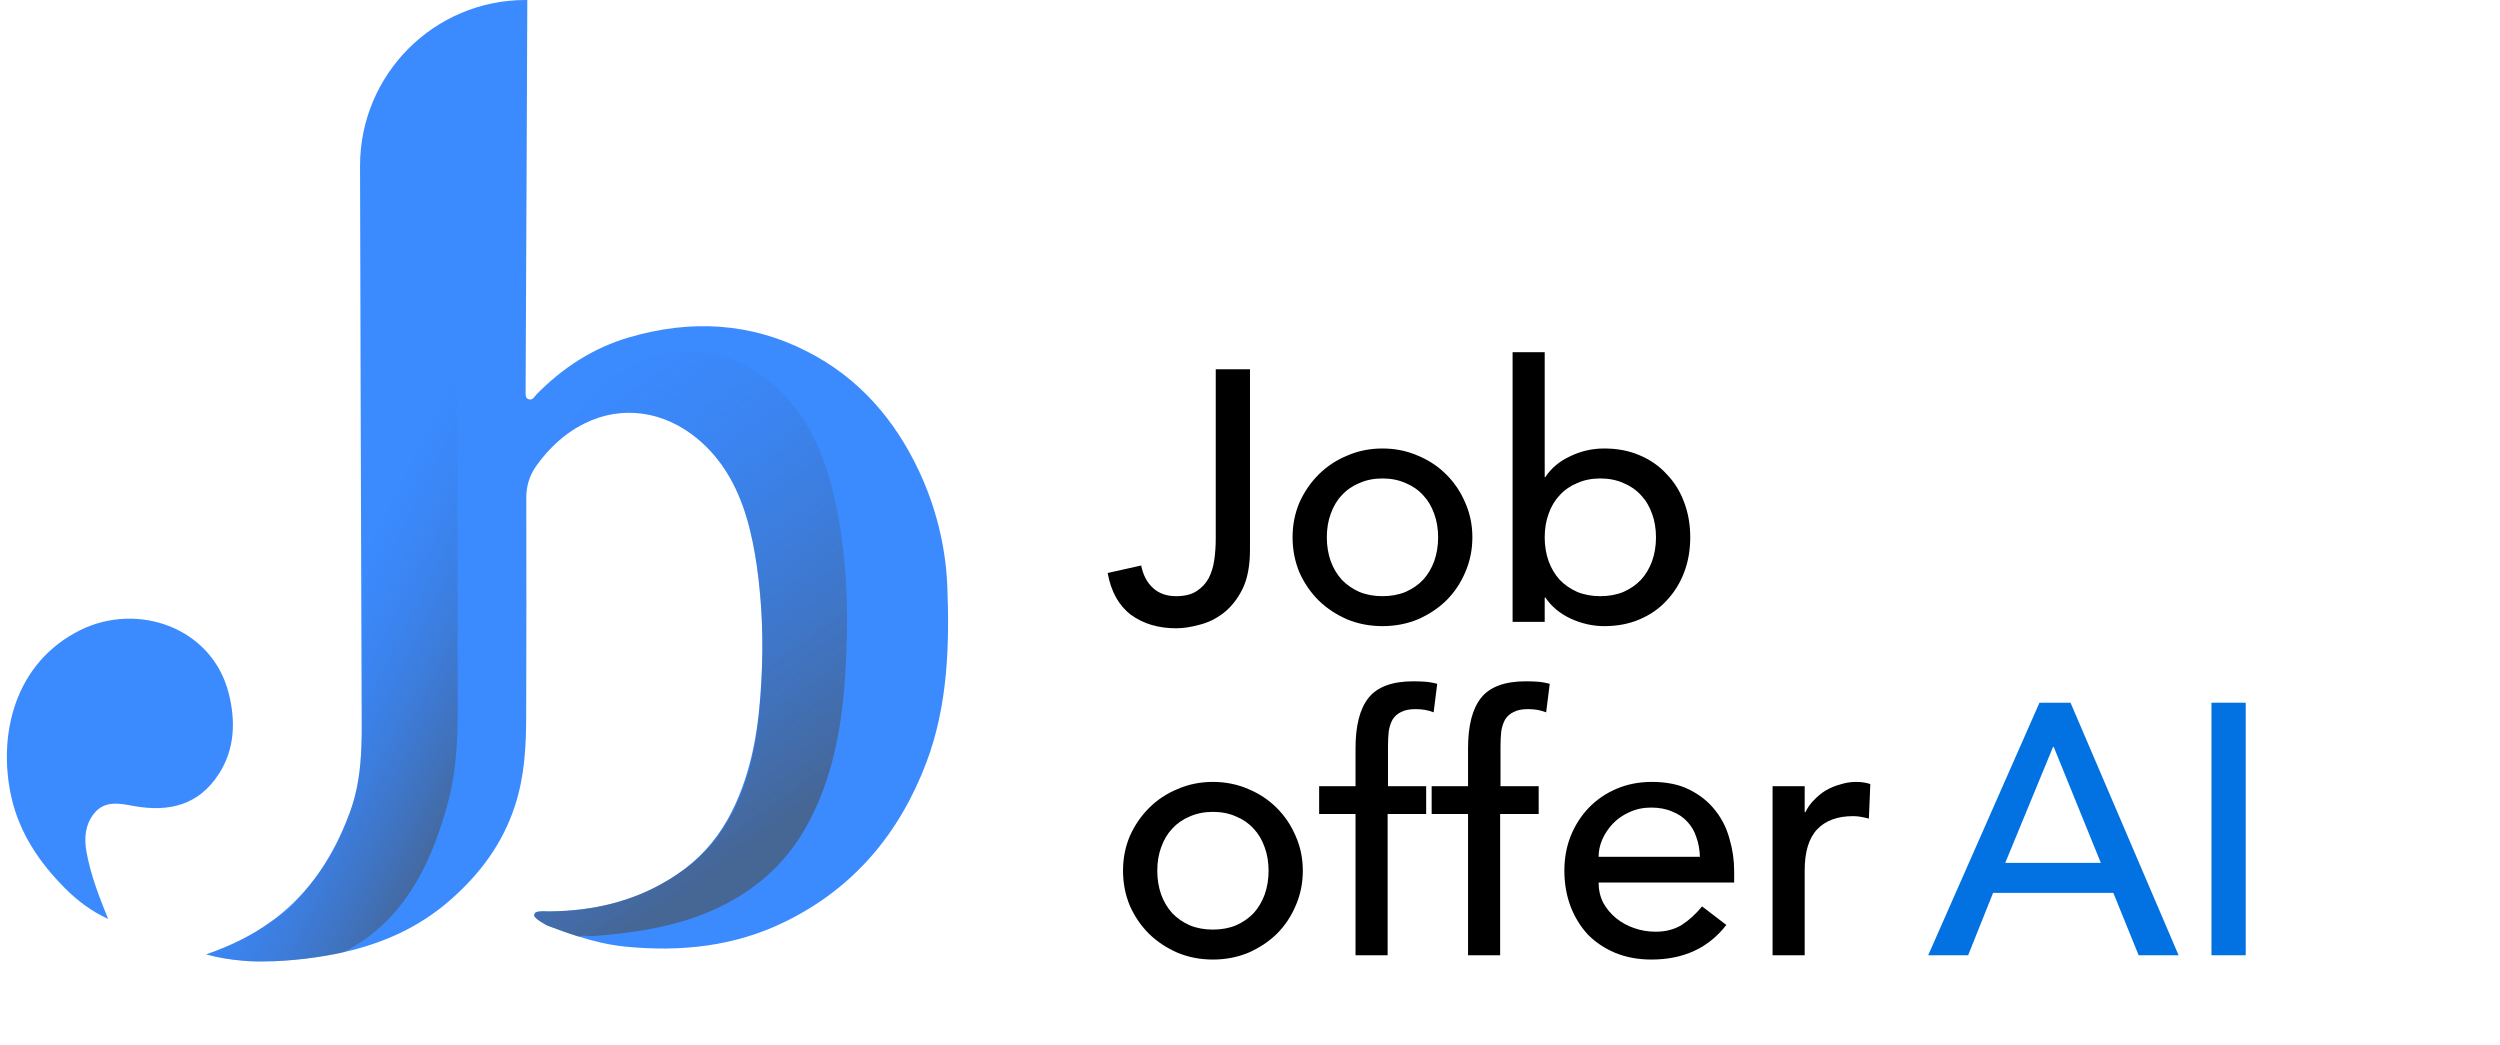
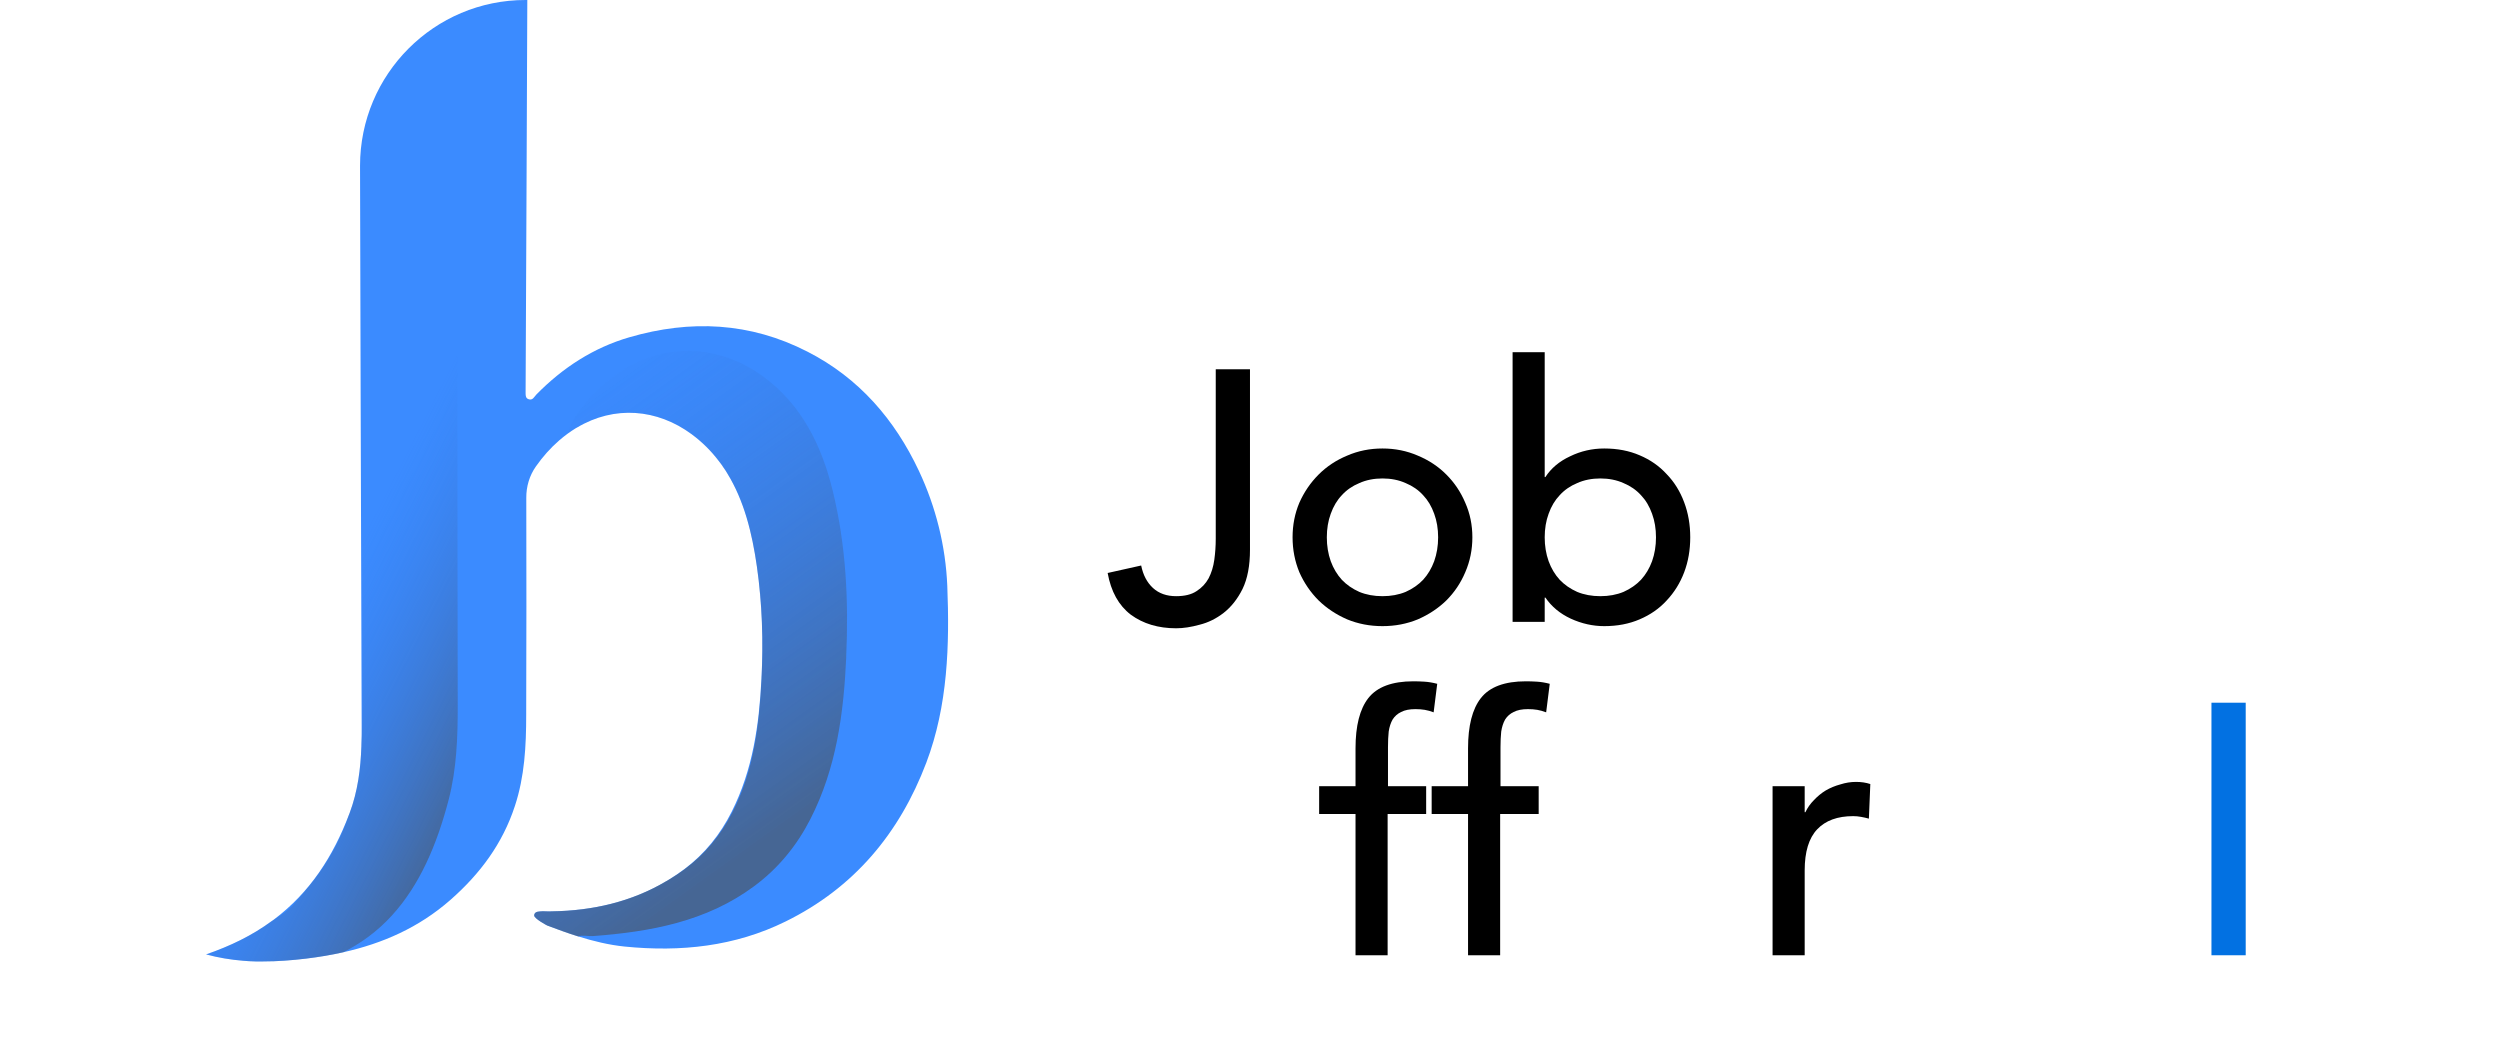
<svg xmlns="http://www.w3.org/2000/svg" width="134" height="56" viewBox="0 0 134 56" fill="none">
  <g clip-path="url(#clip0_2202_244428)">
    <path d="M49.651 40.877C48.214 44.671 45.769 47.591 42.107 49.392C39.39 50.732 36.48 51.036 33.486 50.736C32.634 50.649 31.805 50.446 30.995 50.193C30.433 50.018 29.88 49.815 29.332 49.608C29.309 49.599 28.632 49.24 28.632 49.069C28.637 48.913 28.766 48.862 28.932 48.853H28.936C29.098 48.834 29.286 48.853 29.434 48.853C29.48 48.853 29.521 48.853 29.567 48.848H29.581C31.75 48.816 33.85 48.342 35.72 47.227C35.771 47.2 35.817 47.172 35.867 47.14C36.144 46.969 36.42 46.785 36.687 46.583C37.769 45.767 38.603 44.736 39.22 43.506C40.348 41.259 40.689 38.859 40.813 36.4C40.919 34.383 40.855 32.357 40.569 30.358C40.316 28.576 39.879 26.831 38.976 25.361C38.921 25.26 38.856 25.168 38.787 25.071C38.723 24.97 38.654 24.869 38.575 24.772C38.557 24.749 38.538 24.721 38.515 24.694C38.115 24.169 37.636 23.69 37.069 23.271C35.232 21.917 32.934 21.714 30.921 22.921C30.907 22.925 30.894 22.934 30.875 22.944C30.567 23.133 30.272 23.349 29.982 23.598C29.507 24.008 29.093 24.477 28.724 25.002C28.379 25.49 28.204 26.084 28.209 26.688C28.218 30.565 28.218 34.443 28.204 38.321C28.204 39.974 28.121 41.623 27.596 43.207C26.938 45.215 25.74 46.831 24.147 48.231C22.443 49.728 20.495 50.571 18.404 51.04C17.755 51.188 17.087 51.298 16.41 51.381C15.646 51.473 14.877 51.533 14.103 51.533C13.979 51.533 13.854 51.533 13.734 51.533C13.721 51.533 13.702 51.533 13.688 51.533C13.463 51.529 13.242 51.515 13.025 51.496C12.362 51.441 11.704 51.335 11.045 51.156C12.325 50.713 13.504 50.152 14.573 49.364C14.577 49.364 14.577 49.359 14.582 49.359C14.619 49.336 14.651 49.309 14.683 49.286C16.617 47.831 17.856 45.896 18.703 43.672C18.717 43.64 18.727 43.612 18.74 43.58C19.178 42.41 19.33 41.213 19.371 39.988C19.371 39.974 19.376 39.956 19.371 39.942C19.385 39.619 19.385 39.297 19.385 38.97C19.353 30.266 19.298 8.888 19.298 8.888C19.298 3.979 23.272 -0.004 28.177 0H28.264C28.264 0 28.19 18.384 28.172 21.074C28.172 21.221 28.186 21.346 28.328 21.396C28.554 21.479 28.632 21.267 28.748 21.148C30.157 19.711 31.815 18.633 33.74 18.076C37.005 17.127 40.205 17.27 43.282 18.85C46.04 20.259 47.961 22.488 49.255 25.242C50.162 27.171 50.687 29.276 50.775 31.404C50.899 34.544 50.811 37.814 49.651 40.877Z" fill="#3B8BFF" />
-     <path d="M5.8 49.258C4.902 48.848 4.142 48.273 3.474 47.6C2.111 46.228 1.043 44.653 0.61 42.728C-0.136 39.403 0.776 35.516 4.313 33.77C7.361 32.265 11.354 33.609 12.257 37.151C12.625 38.597 12.607 40.126 11.736 41.475C10.654 43.156 9.07 43.538 7.195 43.207C6.454 43.073 5.63 42.875 5.049 43.594C4.57 44.188 4.501 44.906 4.635 45.652C4.856 46.905 5.321 48.075 5.8 49.267V49.258Z" fill="#3B8BFF" />
    <path d="M24.534 37.809C24.538 39.527 24.474 41.208 24.055 42.838C23.415 45.307 22.48 47.457 21.006 49.069C20.219 49.935 19.348 50.552 18.404 51.04C17.755 51.188 17.087 51.298 16.41 51.381C15.646 51.473 14.877 51.533 14.103 51.533C13.979 51.533 13.854 51.533 13.734 51.533C13.721 51.533 13.702 51.533 13.688 51.533C13.463 51.529 13.242 51.515 13.025 51.496C12.362 51.441 11.704 51.335 11.045 51.155C12.325 50.713 13.504 50.151 14.573 49.364C14.577 49.364 14.577 49.359 14.582 49.359C15.042 49.078 15.429 48.802 15.664 48.549C16.963 47.13 18.031 45.689 18.703 43.672C18.717 43.64 18.727 43.612 18.74 43.58C19.178 42.41 19.33 41.213 19.371 39.988C19.371 39.974 19.376 39.955 19.371 39.942C19.417 39.237 19.427 38.528 19.427 37.814C19.413 32.099 19.385 9.832 19.38 8.566V8.557C19.38 5.748 21.66 3.473 24.474 3.473C24.488 3.675 24.502 3.892 24.502 4.108C24.52 13.609 24.511 28.309 24.534 37.814V37.809Z" fill="url(#paint0_linear_2202_244428)" />
    <path d="M45.359 35.221C45.221 38.229 44.839 41.157 43.439 43.898C42.702 45.339 41.707 46.55 40.418 47.504C37.866 49.396 34.868 49.944 31.774 50.175C31.539 50.193 31.203 50.101 30.995 50.193C30.433 50.018 29.881 49.815 29.333 49.608C29.31 49.599 28.633 49.24 28.633 49.069C28.637 48.913 28.766 48.862 28.932 48.853H28.937C29.098 48.834 29.287 48.853 29.434 48.853C29.48 48.853 29.522 48.853 29.568 48.848H29.581C31.751 48.816 33.851 48.342 35.72 47.227C35.771 47.2 35.817 47.172 35.868 47.14C36.144 46.979 36.42 46.794 36.687 46.596C37.788 45.786 38.635 44.759 39.262 43.529C40.455 41.194 40.717 38.703 40.832 36.142C40.952 33.587 40.758 30.851 40.238 28.571C39.98 27.425 39.598 26.329 38.972 25.361C38.916 25.26 38.852 25.168 38.783 25.071C38.718 24.97 38.649 24.869 38.571 24.772C38.553 24.749 38.534 24.721 38.511 24.694C38.11 24.169 37.632 23.69 37.065 23.271C35.227 21.917 32.929 21.714 30.917 22.921C30.903 22.925 30.889 22.934 30.871 22.944C30.728 23.027 30.581 23.119 30.438 23.215C30.553 22.819 30.733 22.442 31 22.078C31.419 21.512 31.889 20.991 32.423 20.535C35.057 18.292 38.327 18.315 40.874 20.157C42.983 21.686 44.047 23.902 44.636 26.315C45.35 29.235 45.493 32.219 45.355 35.221H45.359Z" fill="url(#paint1_linear_2202_244428)" />
  </g>
  <path d="M65.164 19.794H66.999V29.469C66.999 30.323 66.865 31.024 66.598 31.572C66.33 32.108 65.992 32.535 65.584 32.853C65.189 33.159 64.762 33.37 64.303 33.484C63.844 33.612 63.424 33.676 63.041 33.676C62.085 33.676 61.276 33.433 60.613 32.949C59.963 32.452 59.549 31.706 59.37 30.712L61.167 30.311C61.269 30.82 61.48 31.222 61.798 31.515C62.117 31.808 62.531 31.955 63.041 31.955C63.5 31.955 63.863 31.866 64.131 31.687C64.412 31.509 64.628 31.279 64.781 30.999C64.934 30.706 65.036 30.374 65.087 30.005C65.138 29.635 65.164 29.259 65.164 28.876V19.794Z" fill="currentColor" />
  <path d="M71.118 28.8C71.118 29.259 71.188 29.686 71.328 30.081C71.469 30.463 71.666 30.795 71.921 31.075C72.176 31.343 72.488 31.56 72.858 31.725C73.228 31.878 73.642 31.955 74.101 31.955C74.56 31.955 74.974 31.878 75.344 31.725C75.713 31.56 76.026 31.343 76.281 31.075C76.535 30.795 76.733 30.463 76.873 30.081C77.013 29.686 77.084 29.259 77.084 28.8C77.084 28.341 77.013 27.92 76.873 27.538C76.733 27.143 76.535 26.811 76.281 26.544C76.026 26.263 75.713 26.047 75.344 25.894C74.974 25.728 74.56 25.645 74.101 25.645C73.642 25.645 73.228 25.728 72.858 25.894C72.488 26.047 72.176 26.263 71.921 26.544C71.666 26.811 71.469 27.143 71.328 27.538C71.188 27.92 71.118 28.341 71.118 28.8ZM69.282 28.8C69.282 28.137 69.404 27.519 69.646 26.945C69.901 26.372 70.245 25.868 70.678 25.435C71.112 25.001 71.622 24.664 72.208 24.421C72.794 24.166 73.425 24.039 74.101 24.039C74.776 24.039 75.407 24.166 75.994 24.421C76.58 24.664 77.09 25.001 77.523 25.435C77.957 25.868 78.295 26.372 78.537 26.945C78.792 27.519 78.919 28.137 78.919 28.8C78.919 29.463 78.792 30.087 78.537 30.674C78.295 31.247 77.957 31.751 77.523 32.184C77.09 32.605 76.58 32.943 75.994 33.198C75.407 33.44 74.776 33.561 74.101 33.561C73.425 33.561 72.794 33.44 72.208 33.198C71.622 32.943 71.112 32.605 70.678 32.184C70.245 31.751 69.901 31.247 69.646 30.674C69.404 30.087 69.282 29.463 69.282 28.8Z" fill="currentColor" />
  <path d="M81.075 18.877H82.796V25.569H82.834C83.14 25.097 83.58 24.727 84.153 24.46C84.727 24.179 85.339 24.039 85.989 24.039C86.69 24.039 87.321 24.16 87.882 24.402C88.456 24.644 88.94 24.982 89.335 25.416C89.743 25.836 90.055 26.34 90.272 26.926C90.489 27.5 90.597 28.124 90.597 28.8C90.597 29.476 90.489 30.1 90.272 30.674C90.055 31.247 89.743 31.751 89.335 32.184C88.94 32.618 88.456 32.955 87.882 33.198C87.321 33.44 86.69 33.561 85.989 33.561C85.377 33.561 84.778 33.427 84.192 33.159C83.618 32.892 83.165 32.516 82.834 32.031H82.796V33.331H81.075V18.877ZM85.779 31.955C86.237 31.955 86.652 31.878 87.022 31.725C87.391 31.56 87.703 31.343 87.958 31.075C88.213 30.795 88.411 30.463 88.551 30.081C88.691 29.686 88.761 29.259 88.761 28.8C88.761 28.341 88.691 27.92 88.551 27.538C88.411 27.143 88.213 26.811 87.958 26.544C87.703 26.263 87.391 26.047 87.022 25.894C86.652 25.728 86.237 25.645 85.779 25.645C85.32 25.645 84.906 25.728 84.536 25.894C84.166 26.047 83.854 26.263 83.599 26.544C83.344 26.811 83.146 27.143 83.006 27.538C82.866 27.92 82.796 28.341 82.796 28.8C82.796 29.259 82.866 29.686 83.006 30.081C83.146 30.463 83.344 30.795 83.599 31.075C83.854 31.343 84.166 31.56 84.536 31.725C84.906 31.878 85.32 31.955 85.779 31.955Z" fill="currentColor" />
-   <path d="M62.03 46.671C62.03 47.13 62.1 47.557 62.24 47.952C62.38 48.334 62.578 48.666 62.833 48.946C63.088 49.214 63.4 49.431 63.77 49.596C64.139 49.749 64.554 49.826 65.013 49.826C65.472 49.826 65.886 49.749 66.255 49.596C66.625 49.431 66.938 49.214 67.192 48.946C67.447 48.666 67.645 48.334 67.785 47.952C67.925 47.557 67.996 47.13 67.996 46.671C67.996 46.212 67.925 45.791 67.785 45.409C67.645 45.014 67.447 44.682 67.192 44.414C66.938 44.134 66.625 43.917 66.255 43.764C65.886 43.599 65.472 43.516 65.013 43.516C64.554 43.516 64.139 43.599 63.77 43.764C63.4 43.917 63.088 44.134 62.833 44.414C62.578 44.682 62.38 45.014 62.24 45.409C62.1 45.791 62.03 46.212 62.03 46.671ZM60.194 46.671C60.194 46.008 60.315 45.39 60.558 44.816C60.813 44.242 61.157 43.739 61.59 43.306C62.023 42.872 62.533 42.534 63.12 42.292C63.706 42.037 64.337 41.91 65.013 41.91C65.688 41.91 66.319 42.037 66.906 42.292C67.492 42.534 68.002 42.872 68.435 43.306C68.869 43.739 69.206 44.242 69.449 44.816C69.704 45.39 69.831 46.008 69.831 46.671C69.831 47.334 69.704 47.958 69.449 48.544C69.206 49.118 68.869 49.622 68.435 50.055C68.002 50.476 67.492 50.813 66.906 51.068C66.319 51.311 65.688 51.432 65.013 51.432C64.337 51.432 63.706 51.311 63.12 51.068C62.533 50.813 62.023 50.476 61.59 50.055C61.157 49.622 60.813 49.118 60.558 48.544C60.315 47.958 60.194 47.334 60.194 46.671Z" fill="currentColor" />
  <path d="M72.656 43.631H70.706V42.139H72.656V40.112C72.656 38.901 72.885 38.003 73.344 37.416C73.816 36.817 74.619 36.518 75.754 36.518C75.945 36.518 76.142 36.524 76.346 36.537C76.563 36.55 76.792 36.588 77.035 36.652L76.843 38.181C76.678 38.118 76.518 38.073 76.365 38.047C76.212 38.022 76.047 38.009 75.868 38.009C75.55 38.009 75.295 38.06 75.103 38.162C74.912 38.251 74.759 38.385 74.645 38.564C74.543 38.742 74.472 38.959 74.434 39.214C74.409 39.456 74.396 39.736 74.396 40.055V42.139H76.442V43.631H74.377V51.202H72.656V43.631Z" fill="currentColor" />
  <path d="M78.687 43.631H76.737V42.139H78.687V40.112C78.687 38.901 78.917 38.003 79.376 37.416C79.847 36.817 80.65 36.518 81.785 36.518C81.976 36.518 82.174 36.524 82.377 36.537C82.594 36.55 82.824 36.588 83.066 36.652L82.874 38.181C82.709 38.118 82.549 38.073 82.397 38.047C82.244 38.022 82.078 38.009 81.899 38.009C81.581 38.009 81.326 38.06 81.135 38.162C80.943 38.251 80.79 38.385 80.676 38.564C80.574 38.742 80.504 38.959 80.465 39.214C80.44 39.456 80.427 39.736 80.427 40.055V42.139H82.473V43.631H80.408V51.202H78.687V43.631Z" fill="currentColor" />
-   <path d="M85.685 47.302C85.685 47.697 85.768 48.06 85.934 48.392C86.112 48.71 86.342 48.984 86.622 49.214C86.903 49.443 87.228 49.622 87.597 49.749C87.967 49.877 88.35 49.94 88.745 49.94C89.28 49.94 89.745 49.819 90.14 49.577C90.536 49.322 90.899 48.991 91.23 48.583L92.531 49.577C91.575 50.813 90.236 51.432 88.515 51.432C87.801 51.432 87.151 51.311 86.565 51.068C85.991 50.826 85.501 50.495 85.093 50.074C84.698 49.641 84.392 49.137 84.175 48.564C83.958 47.977 83.85 47.346 83.85 46.671C83.85 45.995 83.965 45.371 84.194 44.797C84.436 44.211 84.761 43.707 85.169 43.286C85.59 42.853 86.087 42.515 86.66 42.273C87.234 42.031 87.859 41.91 88.534 41.91C89.337 41.91 90.013 42.05 90.561 42.33C91.122 42.611 91.581 42.98 91.938 43.439C92.295 43.886 92.55 44.395 92.703 44.969C92.868 45.53 92.951 46.103 92.951 46.69V47.302H85.685ZM91.116 45.925C91.103 45.543 91.039 45.192 90.924 44.873C90.822 44.555 90.663 44.281 90.446 44.051C90.23 43.809 89.956 43.624 89.624 43.497C89.305 43.356 88.93 43.286 88.496 43.286C88.075 43.286 87.687 43.369 87.33 43.535C86.986 43.688 86.692 43.892 86.45 44.147C86.208 44.402 86.017 44.689 85.877 45.007C85.749 45.313 85.685 45.619 85.685 45.925H91.116Z" fill="currentColor" />
  <path d="M95.01 42.139H96.731V43.535H96.769C96.883 43.293 97.037 43.076 97.228 42.885C97.419 42.681 97.629 42.509 97.859 42.369C98.101 42.228 98.362 42.12 98.643 42.044C98.923 41.954 99.203 41.91 99.484 41.91C99.764 41.91 100.019 41.948 100.249 42.025L100.172 43.879C100.032 43.841 99.892 43.809 99.752 43.784C99.611 43.758 99.471 43.745 99.331 43.745C98.49 43.745 97.846 43.981 97.4 44.453C96.954 44.924 96.731 45.657 96.731 46.652V51.202H95.01V42.139Z" fill="currentColor" />
-   <path d="M109.316 37.665H110.98L116.773 51.202H114.632L113.274 47.856H106.83L105.492 51.202H103.351L109.316 37.665ZM112.605 46.25L110.081 40.036H110.043L107.481 46.25H112.605Z" fill="#0271E2" />
  <path d="M118.534 37.665H120.37V51.202H118.534V37.665Z" fill="#0271E2" />
  <defs>
    <linearGradient id="paint0_linear_2202_244428" x1="30.125" y1="33.632" x2="19.712" y2="28.304" gradientUnits="userSpaceOnUse">
      <stop stop-color="#4D4D4D" stop-opacity="0.6" />
      <stop offset="1" stop-color="#316ED5" stop-opacity="0" />
    </linearGradient>
    <linearGradient id="paint1_linear_2202_244428" x1="49.766" y1="41.894" x2="31.456" y2="16.349" gradientUnits="userSpaceOnUse">
      <stop offset="0.08" stop-color="#4D4D4D" stop-opacity="0.6" />
      <stop offset="0.92" stop-color="#316ED5" stop-opacity="0" />
    </linearGradient>
    <clipPath id="clip0_2202_244428">
      <rect width="50.451" height="51.533" fill="white" transform="translate(0.37)" />
    </clipPath>
  </defs>
</svg>